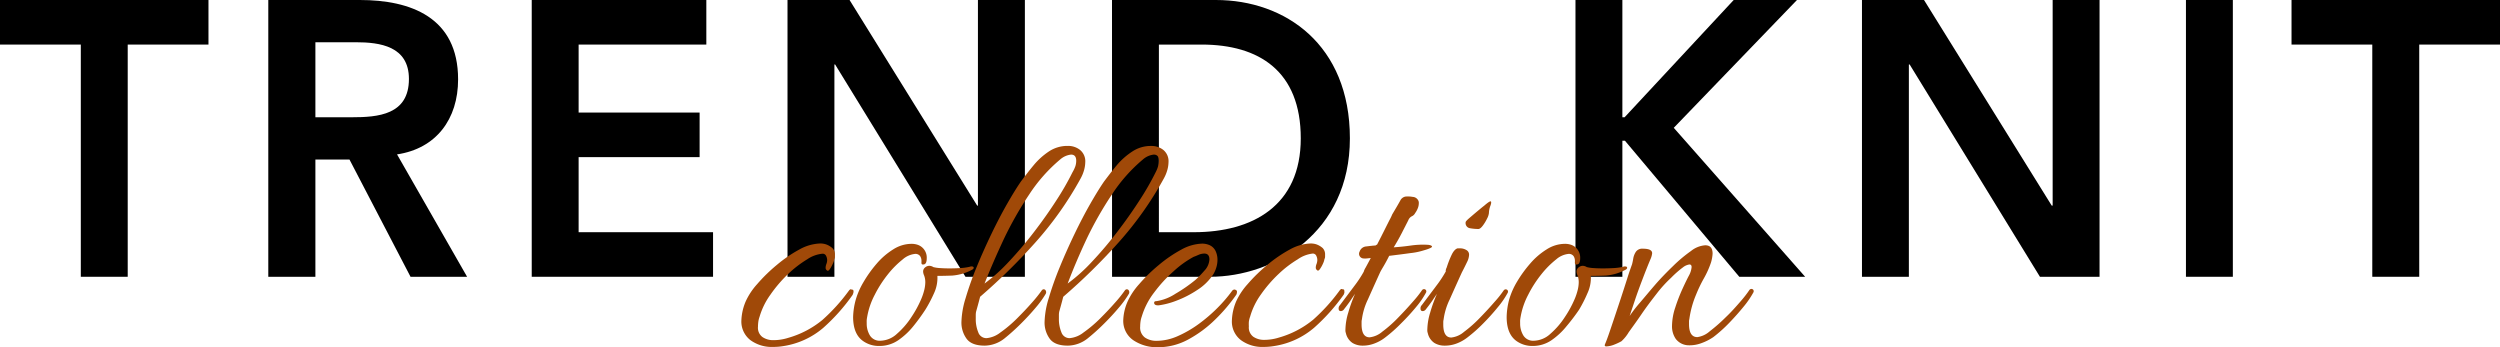
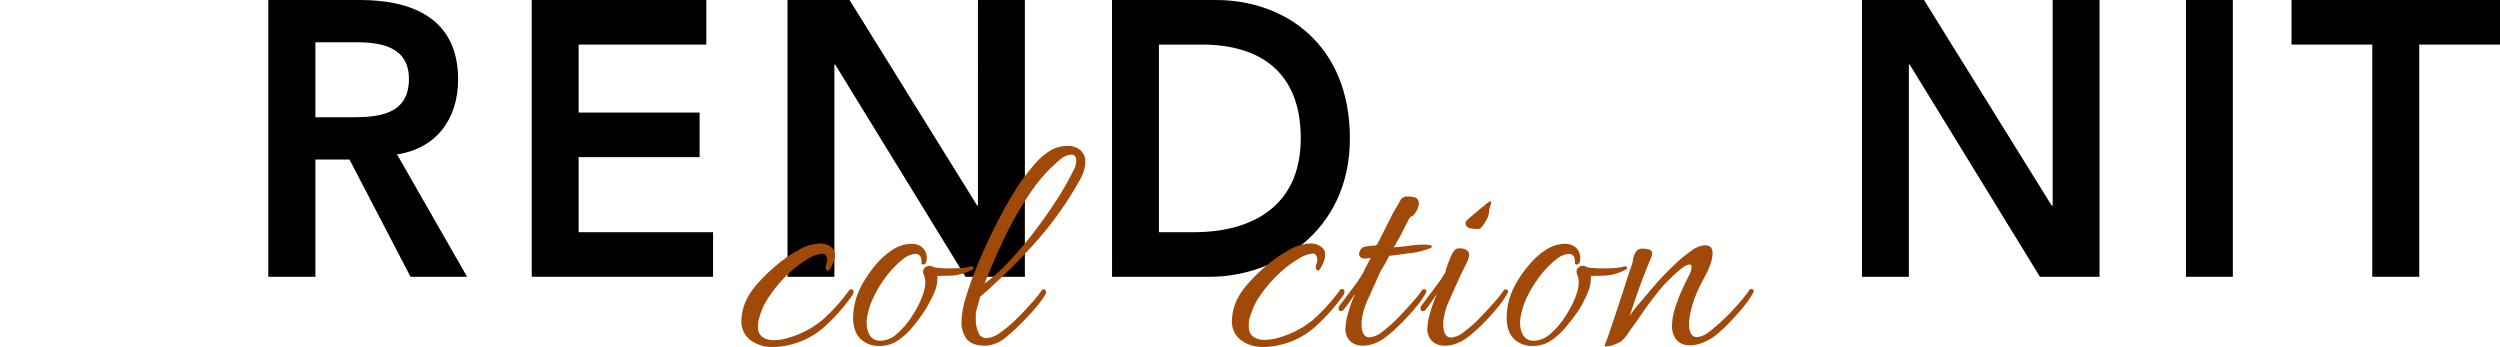
<svg xmlns="http://www.w3.org/2000/svg" viewBox="0 0 483.52 67.16">
  <defs>
    <style>.cls-1{fill:#a04908;}</style>
  </defs>
  <g id="レイヤー_2" data-name="レイヤー 2">
    <g id="レイヤー_1-2" data-name="レイヤー 1">
-       <path d="M15.63,8.62H0V0H40.32V8.62H24.7V53.53H15.63Z" />
      <path d="M51.89,0H69.6c9.8,0,19,3.33,19,15.35,0,7.71-4.25,13.38-11.81,14.51L90.34,53.53H79.4L67.59,30.85H61V53.53H51.89ZM68,22.68c5.11,0,11.09-.45,11.09-7.41,0-6.35-5.62-7.1-10.3-7.1H61V22.68Z" />
      <path d="M102.84,0h33.77V8.62h-24.7V21.77h23.4v8.62h-23.4V44.91h26v8.62H102.84Z" />
      <path d="M152.31,0h12L189,39.77h.14V0h9.08V53.53H186.73L161.52,12.47h-.14V53.53h-9.07Z" />
      <path d="M215.07,0h20.09c13.39,0,25.92,8.62,25.92,26.76,0,18.3-14.76,26.77-27,26.77h-19Zm15.84,44.91c11.38,0,20.67-5.14,20.67-18.15S243.51,8.62,232.42,8.62h-8.28V44.91Z" />
-       <path d="M304.71,0h9.07V22.68h.43L335.31,0h12.24L323.72,24.72l25.41,28.81H336.39L314.28,27.22h-.5V53.53h-9.07Z" />
      <path d="M360.12,0h12l24.7,39.77H397V0h9.07V53.53H394.54l-25.2-41.06h-.15V53.53h-9.07Z" />
      <path d="M422.78,0h9.07V53.53h-9.07Z" />
      <path d="M458.82,8.62H443.2V0h40.32V8.62H467.9V53.53h-9.08Z" />
      <path class="cls-1" d="M151.67,66.91a12.13,12.13,0,0,1-2.16.19,7,7,0,0,1-4.38-1.32,4.56,4.56,0,0,1-1.74-3.85,10.32,10.32,0,0,1,.84-3.65,13.11,13.11,0,0,1,2.22-3.34,31.62,31.62,0,0,1,3.78-3.69,25.77,25.77,0,0,1,4.38-3,8.87,8.87,0,0,1,4-1.16,3.51,3.51,0,0,1,1.2.19A3.62,3.62,0,0,1,161,48a1.71,1.71,0,0,1,.48,1.32v.38a1,1,0,0,1-.12.44,2.86,2.86,0,0,1-.27.82,6,6,0,0,1-.6,1.1c-.22.32-.41.39-.57.22a.59.59,0,0,1-.24-.5,2.11,2.11,0,0,1,.15-.72,2.21,2.21,0,0,0,.15-.73,1.84,1.84,0,0,0-.21-.85.72.72,0,0,0-.69-.41,6.26,6.26,0,0,0-2.94,1.07A21.3,21.3,0,0,0,152.42,53,26,26,0,0,0,149,57a14,14,0,0,0-2.1,4.28,4.66,4.66,0,0,0-.24,1,7.19,7.19,0,0,0-.06.91,2.22,2.22,0,0,0,.87,2,3.66,3.66,0,0,0,2.13.6,9.4,9.4,0,0,0,2.82-.44,18.22,18.22,0,0,0,6.63-3.46,35.48,35.48,0,0,0,5.13-5.67c.16-.21.3-.3.42-.26a.79.79,0,0,0,.3.07c.12,0,.18.17.18.38a1.1,1.1,0,0,1-.06.31,2.76,2.76,0,0,1-.12.32,36.7,36.7,0,0,1-5.7,6.39A15.46,15.46,0,0,1,151.67,66.91Z" />
      <path class="cls-1" d="M170.06,66.91a5.24,5.24,0,0,1-2.94-.82Q165,64.77,165,61.3A13.82,13.82,0,0,1,165.5,58a14.45,14.45,0,0,1,1.5-3.43A23.76,23.76,0,0,1,169.55,51a13.83,13.83,0,0,1,3.21-2.77,6.63,6.63,0,0,1,3.48-1.07,3.71,3.71,0,0,1,1.26.19,2.61,2.61,0,0,1,1.74,2.58q0,1.07-.51,1.2c-.34.08-.51,0-.51-.26a1.13,1.13,0,0,1,0-.25.81.81,0,0,0,0-.19,1.62,1.62,0,0,0-.27-.91,1.11,1.11,0,0,0-1-.41,4.29,4.29,0,0,0-2.37,1.07A17.65,17.65,0,0,0,171.77,53,22.68,22.68,0,0,0,169.19,57a14.42,14.42,0,0,0-1.47,4.28q-.06.32-.09.6a5.74,5.74,0,0,0,0,.6,4.38,4.38,0,0,0,.63,2.42,2.22,2.22,0,0,0,2,1,4.88,4.88,0,0,0,3.24-1.36,15.24,15.24,0,0,0,2.79-3.24,21,21,0,0,0,1.83-3.34,11.49,11.49,0,0,0,.66-1.95,6.69,6.69,0,0,0,.18-1.39,3.84,3.84,0,0,0-.09-.88,3.31,3.31,0,0,0-.21-.63,2.06,2.06,0,0,1-.12-.57,1,1,0,0,1,.39-.82,1.27,1.27,0,0,1,.81-.31,1.51,1.51,0,0,1,.78.25,7,7,0,0,0,1.32.19q.84.06,1.8.06t2.07-.06a10.94,10.94,0,0,0,1.83-.25.82.82,0,0,1,.36-.07c.28,0,.42.09.42.26s-.14.31-.42.44a9.71,9.71,0,0,1-3.75,1.07q-1.65.06-2.85.06a7.08,7.08,0,0,1-.66,3.37A26.06,26.06,0,0,1,179,59.85a38.19,38.19,0,0,1-2.34,3.22,13.79,13.79,0,0,1-2.94,2.74A6.39,6.39,0,0,1,170.06,66.91Z" />
      <path class="cls-1" d="M190.46,66.85c-1.68,0-2.85-.44-3.51-1.33a5.3,5.3,0,0,1-1-3.27,17.06,17.06,0,0,1,.81-4.6,61.19,61.19,0,0,1,2.13-6q1.32-3.21,2.85-6.39t3.06-5.86q1.53-2.67,2.67-4.32c.76-1,1.58-2.09,2.46-3.14a13.58,13.58,0,0,1,2.94-2.65,6.44,6.44,0,0,1,3.66-1.07,3.66,3.66,0,0,1,2.37.79,2.82,2.82,0,0,1,1,2.36,6,6,0,0,1-.21,1.45,7.59,7.59,0,0,1-.69,1.7,66.27,66.27,0,0,1-8.73,12.35A115.43,115.43,0,0,1,189.56,57.4c-.16.63-.31,1.19-.45,1.7l-.33,1.19a3.71,3.71,0,0,0-.06.67v.66a6.69,6.69,0,0,0,.48,2.64,1.66,1.66,0,0,0,1.62,1.14,5.08,5.08,0,0,0,2.67-1.1,24.59,24.59,0,0,0,3.21-2.71q1.62-1.61,2.94-3.12a25.41,25.41,0,0,0,1.86-2.33.5.5,0,0,1,.36-.19.44.44,0,0,1,.39.25.65.65,0,0,1,0,.63,18.59,18.59,0,0,1-1.92,2.65q-1.32,1.58-2.94,3.18a39.67,39.67,0,0,1-3.12,2.8A6.31,6.31,0,0,1,190.46,66.85Zm-.06-12a32.92,32.92,0,0,0,4.74-4.26,73.66,73.66,0,0,0,4.83-5.7q2.37-3.08,4.32-6.11a53.27,53.27,0,0,0,3.15-5.48A6.47,6.47,0,0,0,208,32.1a3.59,3.59,0,0,0,.15-1q0-1.2-1-1.2a3.81,3.81,0,0,0-2.1.94,30.84,30.84,0,0,0-6,6.78,68.81,68.81,0,0,0-4.92,8.66Q192,50.84,190.4,54.88Z" />
-       <path class="cls-1" d="M206.54,66.85c-1.68,0-2.85-.44-3.51-1.33a5.3,5.3,0,0,1-1-3.27,17.06,17.06,0,0,1,.81-4.6,61.19,61.19,0,0,1,2.13-6q1.32-3.21,2.85-6.39t3.06-5.86q1.53-2.67,2.67-4.32c.76-1,1.58-2.09,2.46-3.14A13.58,13.58,0,0,1,219,29.3a6.44,6.44,0,0,1,3.66-1.07A3.66,3.66,0,0,1,225,29a2.82,2.82,0,0,1,1,2.36,6,6,0,0,1-.21,1.45,7.59,7.59,0,0,1-.69,1.7,66.27,66.27,0,0,1-8.73,12.35A115.43,115.43,0,0,1,205.64,57.4c-.16.63-.31,1.19-.45,1.7l-.33,1.19a3.71,3.71,0,0,0-.06.67v.66a6.69,6.69,0,0,0,.48,2.64,1.66,1.66,0,0,0,1.62,1.14,5.08,5.08,0,0,0,2.67-1.1,24.59,24.59,0,0,0,3.21-2.71q1.62-1.61,2.94-3.12a25.41,25.41,0,0,0,1.86-2.33.5.5,0,0,1,.36-.19.44.44,0,0,1,.39.25.65.65,0,0,1,0,.63,18.59,18.59,0,0,1-1.92,2.65q-1.32,1.58-2.94,3.18a39.67,39.67,0,0,1-3.12,2.8A6.31,6.31,0,0,1,206.54,66.85Zm-.06-12a32.92,32.92,0,0,0,4.74-4.26,73.66,73.66,0,0,0,4.83-5.7q2.37-3.08,4.32-6.11a53.27,53.27,0,0,0,3.15-5.48A6.47,6.47,0,0,0,224,32.1a3.59,3.59,0,0,0,.15-1q0-1.2-1-1.2a3.81,3.81,0,0,0-2.1.94,30.84,30.84,0,0,0-6,6.78,68.81,68.81,0,0,0-4.92,8.66Q208,50.84,206.48,54.88Z" />
-       <path class="cls-1" d="M223.93,67.16a8.24,8.24,0,0,1-4.68-1.32,4.52,4.52,0,0,1-2-4,9.77,9.77,0,0,1,.84-3.53,13.11,13.11,0,0,1,2.22-3.34,31.62,31.62,0,0,1,3.78-3.69,25.77,25.77,0,0,1,4.38-3,8.87,8.87,0,0,1,4-1.16,3.51,3.51,0,0,1,1.2.19,2.39,2.39,0,0,1,1.41,1.19,4,4,0,0,1,.39,1.7,5.17,5.17,0,0,1-.24,1.58,5.55,5.55,0,0,1-.6,1.32,10.28,10.28,0,0,1-3.09,3,20.16,20.16,0,0,1-4.08,2.08,14.89,14.89,0,0,1-3.39.88H224q-.78,0-.78-.51c0-.21.16-.31.48-.31a9.22,9.22,0,0,0,3.63-1.42,29.42,29.42,0,0,0,3.87-2.68,18.4,18.4,0,0,0,1.71-1.76,3.42,3.42,0,0,0,1-2.21c0-.75-.34-1.13-1-1.13a2.87,2.87,0,0,0-1.11.25c-.38.17-.69.3-.93.38A19,19,0,0,0,227,52.45a27.44,27.44,0,0,0-3.81,4.16,14.36,14.36,0,0,0-2.37,4.63,4.66,4.66,0,0,0-.24,1,7.19,7.19,0,0,0-.06.91,2.39,2.39,0,0,0,.93,2.14,3.92,3.92,0,0,0,2.25.63,10.17,10.17,0,0,0,4.08-.91,21.65,21.65,0,0,0,4.08-2.36,30.64,30.64,0,0,0,3.63-3.12,27.92,27.92,0,0,0,2.79-3.25.64.64,0,0,1,.42-.28q.24,0,.3.09a.32.32,0,0,1,.24.35,1.25,1.25,0,0,1-.12.54,32.54,32.54,0,0,1-4.05,4.78,23,23,0,0,1-5.22,3.88A12.24,12.24,0,0,1,223.93,67.16Z" />
      <path class="cls-1" d="M246.53,66.91a12.29,12.29,0,0,1-2.16.19A7,7,0,0,1,240,65.78a4.53,4.53,0,0,1-1.74-3.85,10.28,10.28,0,0,1,.83-3.65,13.11,13.11,0,0,1,2.22-3.34,31.62,31.62,0,0,1,3.78-3.69,26.17,26.17,0,0,1,4.38-3,8.91,8.91,0,0,1,4-1.16,3.46,3.46,0,0,1,1.19.19,3.79,3.79,0,0,1,1.15.69,1.74,1.74,0,0,1,.47,1.32v.38a1,1,0,0,1-.12.44,3.06,3.06,0,0,1-.26.82,6,6,0,0,1-.61,1.1c-.22.32-.41.39-.56.22a.58.58,0,0,1-.25-.5,1.93,1.93,0,0,1,.16-.72,2.44,2.44,0,0,0,.14-.73,1.84,1.84,0,0,0-.21-.85.72.72,0,0,0-.68-.41A6.29,6.29,0,0,0,251,50.15,21.25,21.25,0,0,0,247.28,53a25.52,25.52,0,0,0-3.4,3.94,13.77,13.77,0,0,0-2.09,4.28,4.71,4.71,0,0,0-.25,1,7.13,7.13,0,0,0,0,.91,2.22,2.22,0,0,0,.86,2,3.67,3.67,0,0,0,2.14.6,9.39,9.39,0,0,0,2.81-.44,18.22,18.22,0,0,0,6.63-3.46,35.48,35.48,0,0,0,5.13-5.67c.16-.21.31-.3.43-.26a.72.72,0,0,0,.3.07c.12,0,.17.17.17.38a1.5,1.5,0,0,1,0,.31c-.05.13-.09.23-.12.32a37.16,37.16,0,0,1-5.71,6.39A15.47,15.47,0,0,1,246.53,66.91Z" />
      <path class="cls-1" d="M263.55,66.85a3.78,3.78,0,0,1-1.95-.51,3.06,3.06,0,0,1-1.29-1.89,2.49,2.49,0,0,1-.09-.37,3,3,0,0,1,0-.45,11.9,11.9,0,0,1,.54-3.15,28.3,28.3,0,0,1,1.32-3.65q-.36.51-.84,1.23t-1.38,1.86a.76.76,0,0,1-.54.25c-.28,0-.42-.17-.42-.5a.85.85,0,0,1,.24-.63l2.79-3.72a22.26,22.26,0,0,0,1.83-2.77,3,3,0,0,1,.36-.79q.36-.66,1-1.86l-.81.09a4.21,4.21,0,0,1-.57,0,.9.9,0,0,1-.72-.38.89.89,0,0,1-.06-.95,1.46,1.46,0,0,1,1.32-1c.68-.09,1.28-.15,1.8-.19a.23.23,0,0,1,.24-.13c.48-.92.94-1.83,1.38-2.71s.81-1.62,1.11-2.2a8.28,8.28,0,0,0,.45-.95c.8-1.34,1.32-2.24,1.56-2.68a1.41,1.41,0,0,1,1-.78,5.23,5.23,0,0,1,1.41.06,1.26,1.26,0,0,1,1,.57,1,1,0,0,1,.18.63,2.7,2.7,0,0,1-.24,1.1,4.28,4.28,0,0,1-.48.85,1.3,1.3,0,0,1-.63.6,1.45,1.45,0,0,0-.69.79l-1.32,2.58q-.72,1.38-1.5,2.64l.72-.06c1-.08,1.87-.19,2.73-.31a16.23,16.23,0,0,1,3-.13,2.39,2.39,0,0,1,.63.09c.22.07.33.16.33.29s-.52.4-1.56.69a13,13,0,0,1-2.61.54c-1.34.19-2.71.36-4.11.53-.4.8-.76,1.46-1.08,2s-.54.91-.66,1.16c-.88,1.93-1.67,3.69-2.37,5.26a12.61,12.61,0,0,0-1.17,3.88,2,2,0,0,0-.06.47v.47q0,2.52,1.56,2.52a4.54,4.54,0,0,0,2.46-1.1,24.41,24.41,0,0,0,3.06-2.71q1.56-1.6,2.85-3.09a21,21,0,0,0,1.77-2.23.5.5,0,0,1,.36-.19.47.47,0,0,1,.39.19.48.48,0,0,1,0,.5,16,16,0,0,1-1.83,2.68A41.65,41.65,0,0,1,271,62.53a28.46,28.46,0,0,1-3.09,2.74,7.8,7.8,0,0,1-1.95,1.11A6.38,6.38,0,0,1,263.55,66.85Z" />
      <path class="cls-1" d="M279.39,66.85a3.78,3.78,0,0,1-1.95-.51,3.06,3.06,0,0,1-1.29-1.89,2.49,2.49,0,0,1-.09-.37,3,3,0,0,1,0-.45,11.9,11.9,0,0,1,.54-3.15,28.3,28.3,0,0,1,1.32-3.65q-.36.51-.84,1.23t-1.38,1.86a.76.76,0,0,1-.54.25c-.28,0-.42-.17-.42-.5A.85.85,0,0,1,275,59l2.79-3.72a22.26,22.26,0,0,0,1.83-2.77.13.13,0,0,0,0-.1.12.12,0,0,1,0-.09,1.48,1.48,0,0,1,.18-.57,18.46,18.46,0,0,1,1-2.55q.51-1,1.11-1.17a1,1,0,0,0,.24,0l.24,0a2.34,2.34,0,0,1,1.2.32,1,1,0,0,1,.54.94,3.39,3.39,0,0,1-.39,1.39c-.26.54-.59,1.22-1,2-.88,1.93-1.67,3.69-2.37,5.26a12.61,12.61,0,0,0-1.17,3.88,2,2,0,0,0-.06.47v.47q0,2.52,1.56,2.52a4.54,4.54,0,0,0,2.46-1.1,24.41,24.41,0,0,0,3.06-2.71q1.56-1.6,2.85-3.09a21,21,0,0,0,1.77-2.23.5.5,0,0,1,.36-.19.47.47,0,0,1,.39.19.48.48,0,0,1,0,.5,16,16,0,0,1-1.83,2.68,41.65,41.65,0,0,1-2.88,3.21,28.46,28.46,0,0,1-3.09,2.74,7.8,7.8,0,0,1-1.95,1.11A6.38,6.38,0,0,1,279.39,66.85Zm6.54-22.56a9.21,9.21,0,0,1-1.62-.15,1,1,0,0,1-.84-1.17c0-.13.27-.42.81-.88s1.1-.94,1.68-1.42.93-.77,1.05-.85c.68-.59,1.1-.88,1.26-.88s.2.27,0,.82a4.27,4.27,0,0,0-.3,1.45,3.07,3.07,0,0,1-.36,1.07,7.93,7.93,0,0,1-.84,1.38Q286.29,44.29,285.93,44.29Z" />
      <path class="cls-1" d="M296.44,66.91a5.24,5.24,0,0,1-2.94-.82q-2.1-1.32-2.1-4.79a13.82,13.82,0,0,1,.48-3.34,14.45,14.45,0,0,1,1.5-3.43A23.76,23.76,0,0,1,295.93,51a13.83,13.83,0,0,1,3.21-2.77,6.63,6.63,0,0,1,3.48-1.07,3.71,3.71,0,0,1,1.26.19,2.61,2.61,0,0,1,1.74,2.58q0,1.07-.51,1.2c-.34.08-.51,0-.51-.26a1.13,1.13,0,0,1,0-.25.81.81,0,0,0,0-.19,1.62,1.62,0,0,0-.27-.91,1.11,1.11,0,0,0-1-.41A4.29,4.29,0,0,0,301,50.15,17.65,17.65,0,0,0,298.15,53,22.68,22.68,0,0,0,295.57,57a14.42,14.42,0,0,0-1.47,4.28q-.06.32-.09.6a5.74,5.74,0,0,0,0,.6,4.38,4.38,0,0,0,.63,2.42,2.22,2.22,0,0,0,2,1,4.88,4.88,0,0,0,3.24-1.36,15.24,15.24,0,0,0,2.79-3.24,21,21,0,0,0,1.83-3.34,11.49,11.49,0,0,0,.66-1.95,6.69,6.69,0,0,0,.18-1.39,3.84,3.84,0,0,0-.09-.88,3.31,3.31,0,0,0-.21-.63,2.06,2.06,0,0,1-.12-.57,1,1,0,0,1,.39-.82,1.27,1.27,0,0,1,.81-.31,1.51,1.51,0,0,1,.78.25,7,7,0,0,0,1.32.19q.84.06,1.8.06t2.07-.06a10.94,10.94,0,0,0,1.83-.25.82.82,0,0,1,.36-.07c.28,0,.42.09.42.26s-.14.31-.42.44a9.71,9.71,0,0,1-3.75,1.07q-1.65.06-2.85.06a7.08,7.08,0,0,1-.66,3.37,26.06,26.06,0,0,1-1.62,3.18A38.19,38.19,0,0,1,303,63.07a13.79,13.79,0,0,1-2.94,2.74A6.39,6.39,0,0,1,296.44,66.91Z" />
      <path class="cls-1" d="M310.67,67c-.28,0-.37-.15-.24-.45s.34-.82.66-1.73.68-2,1.1-3.24l1.3-3.91c.44-1.34.85-2.6,1.22-3.78s.7-2.1.94-2.77a11,11,0,0,0,.23-1.1,3.34,3.34,0,0,1,.52-1.33,1.49,1.49,0,0,1,1.35-.59c1.19,0,1.79.29,1.79.88a3.72,3.72,0,0,1-.29,1.07c-.48,1.13-1,2.44-1.56,3.91s-1.07,2.85-1.5,4.15-.78,2.31-1,3c.39-.59,1-1.43,1.94-2.52s1.91-2.27,3-3.53,2.29-2.48,3.51-3.66a27.38,27.38,0,0,1,3.42-2.86,5,5,0,0,1,2.72-1.1c1,0,1.45.54,1.45,1.63a7.43,7.43,0,0,1-.31,1.7,17.78,17.78,0,0,1-1.37,3.06,26.4,26.4,0,0,0-1.5,3.12,18.57,18.57,0,0,0-1.32,4.79,1.6,1.6,0,0,0-.06.47v.47c0,1.68.54,2.52,1.61,2.52a4.52,4.52,0,0,0,2.4-1.13,31.53,31.53,0,0,0,3.09-2.71c1.06-1,2-2.07,2.86-3.06a22,22,0,0,0,1.73-2.23.52.52,0,0,1,.37-.19.46.46,0,0,1,.38.19.48.48,0,0,1,0,.5,17.38,17.38,0,0,1-1.83,2.68q-1.3,1.6-2.85,3.21a27.41,27.41,0,0,1-3.06,2.74,10.28,10.28,0,0,1-2.23,1.14,6.56,6.56,0,0,1-2.63.44,3.18,3.18,0,0,1-2.4-1.23,4.26,4.26,0,0,1-.73-2.49,11.68,11.68,0,0,1,.64-3.62,33,33,0,0,1,1.41-3.63q.78-1.7,1.26-2.58a4.17,4.17,0,0,0,.48-1.57c0-.34-.14-.51-.43-.51a2.67,2.67,0,0,0-1.26.57,19.53,19.53,0,0,0-2.27,2,24.44,24.44,0,0,0-2.83,3.12c-1,1.28-2,2.6-2.91,3.94s-1.76,2.5-2.45,3.46A7.49,7.49,0,0,1,313.6,66a10.72,10.72,0,0,1-1.34.63A4.63,4.63,0,0,1,310.67,67Z" />
    </g>
  </g>
</svg>